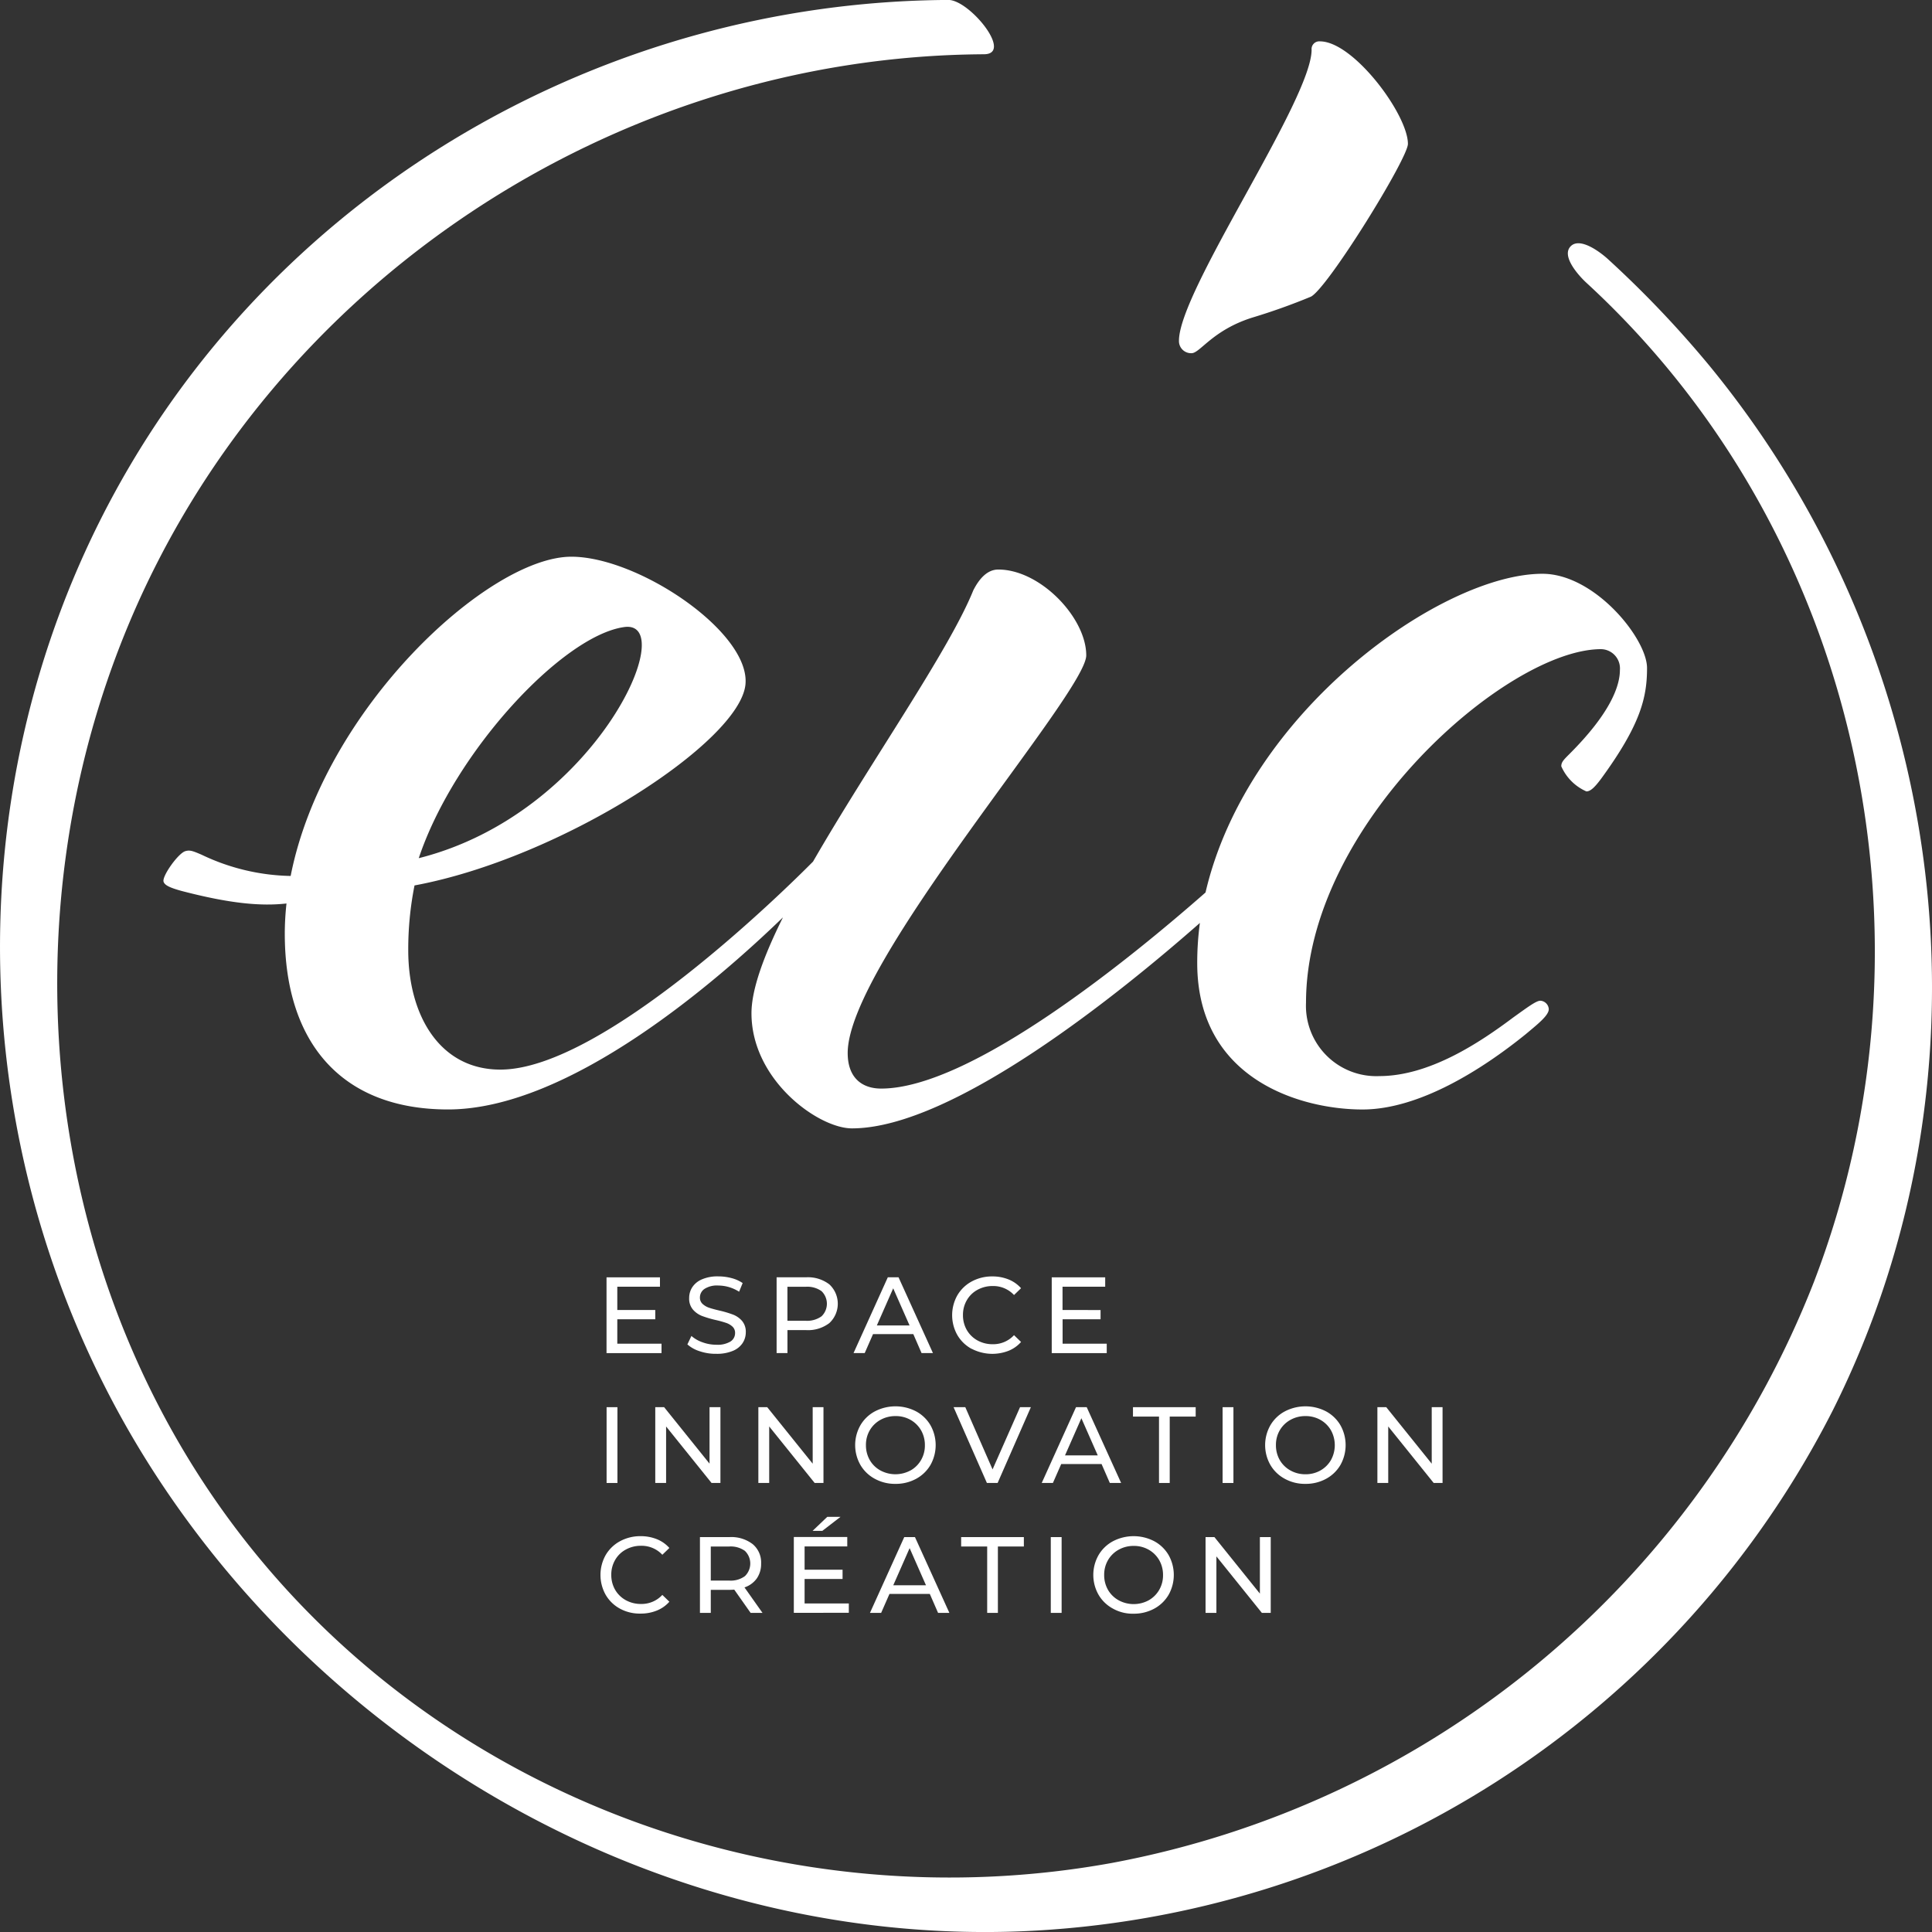
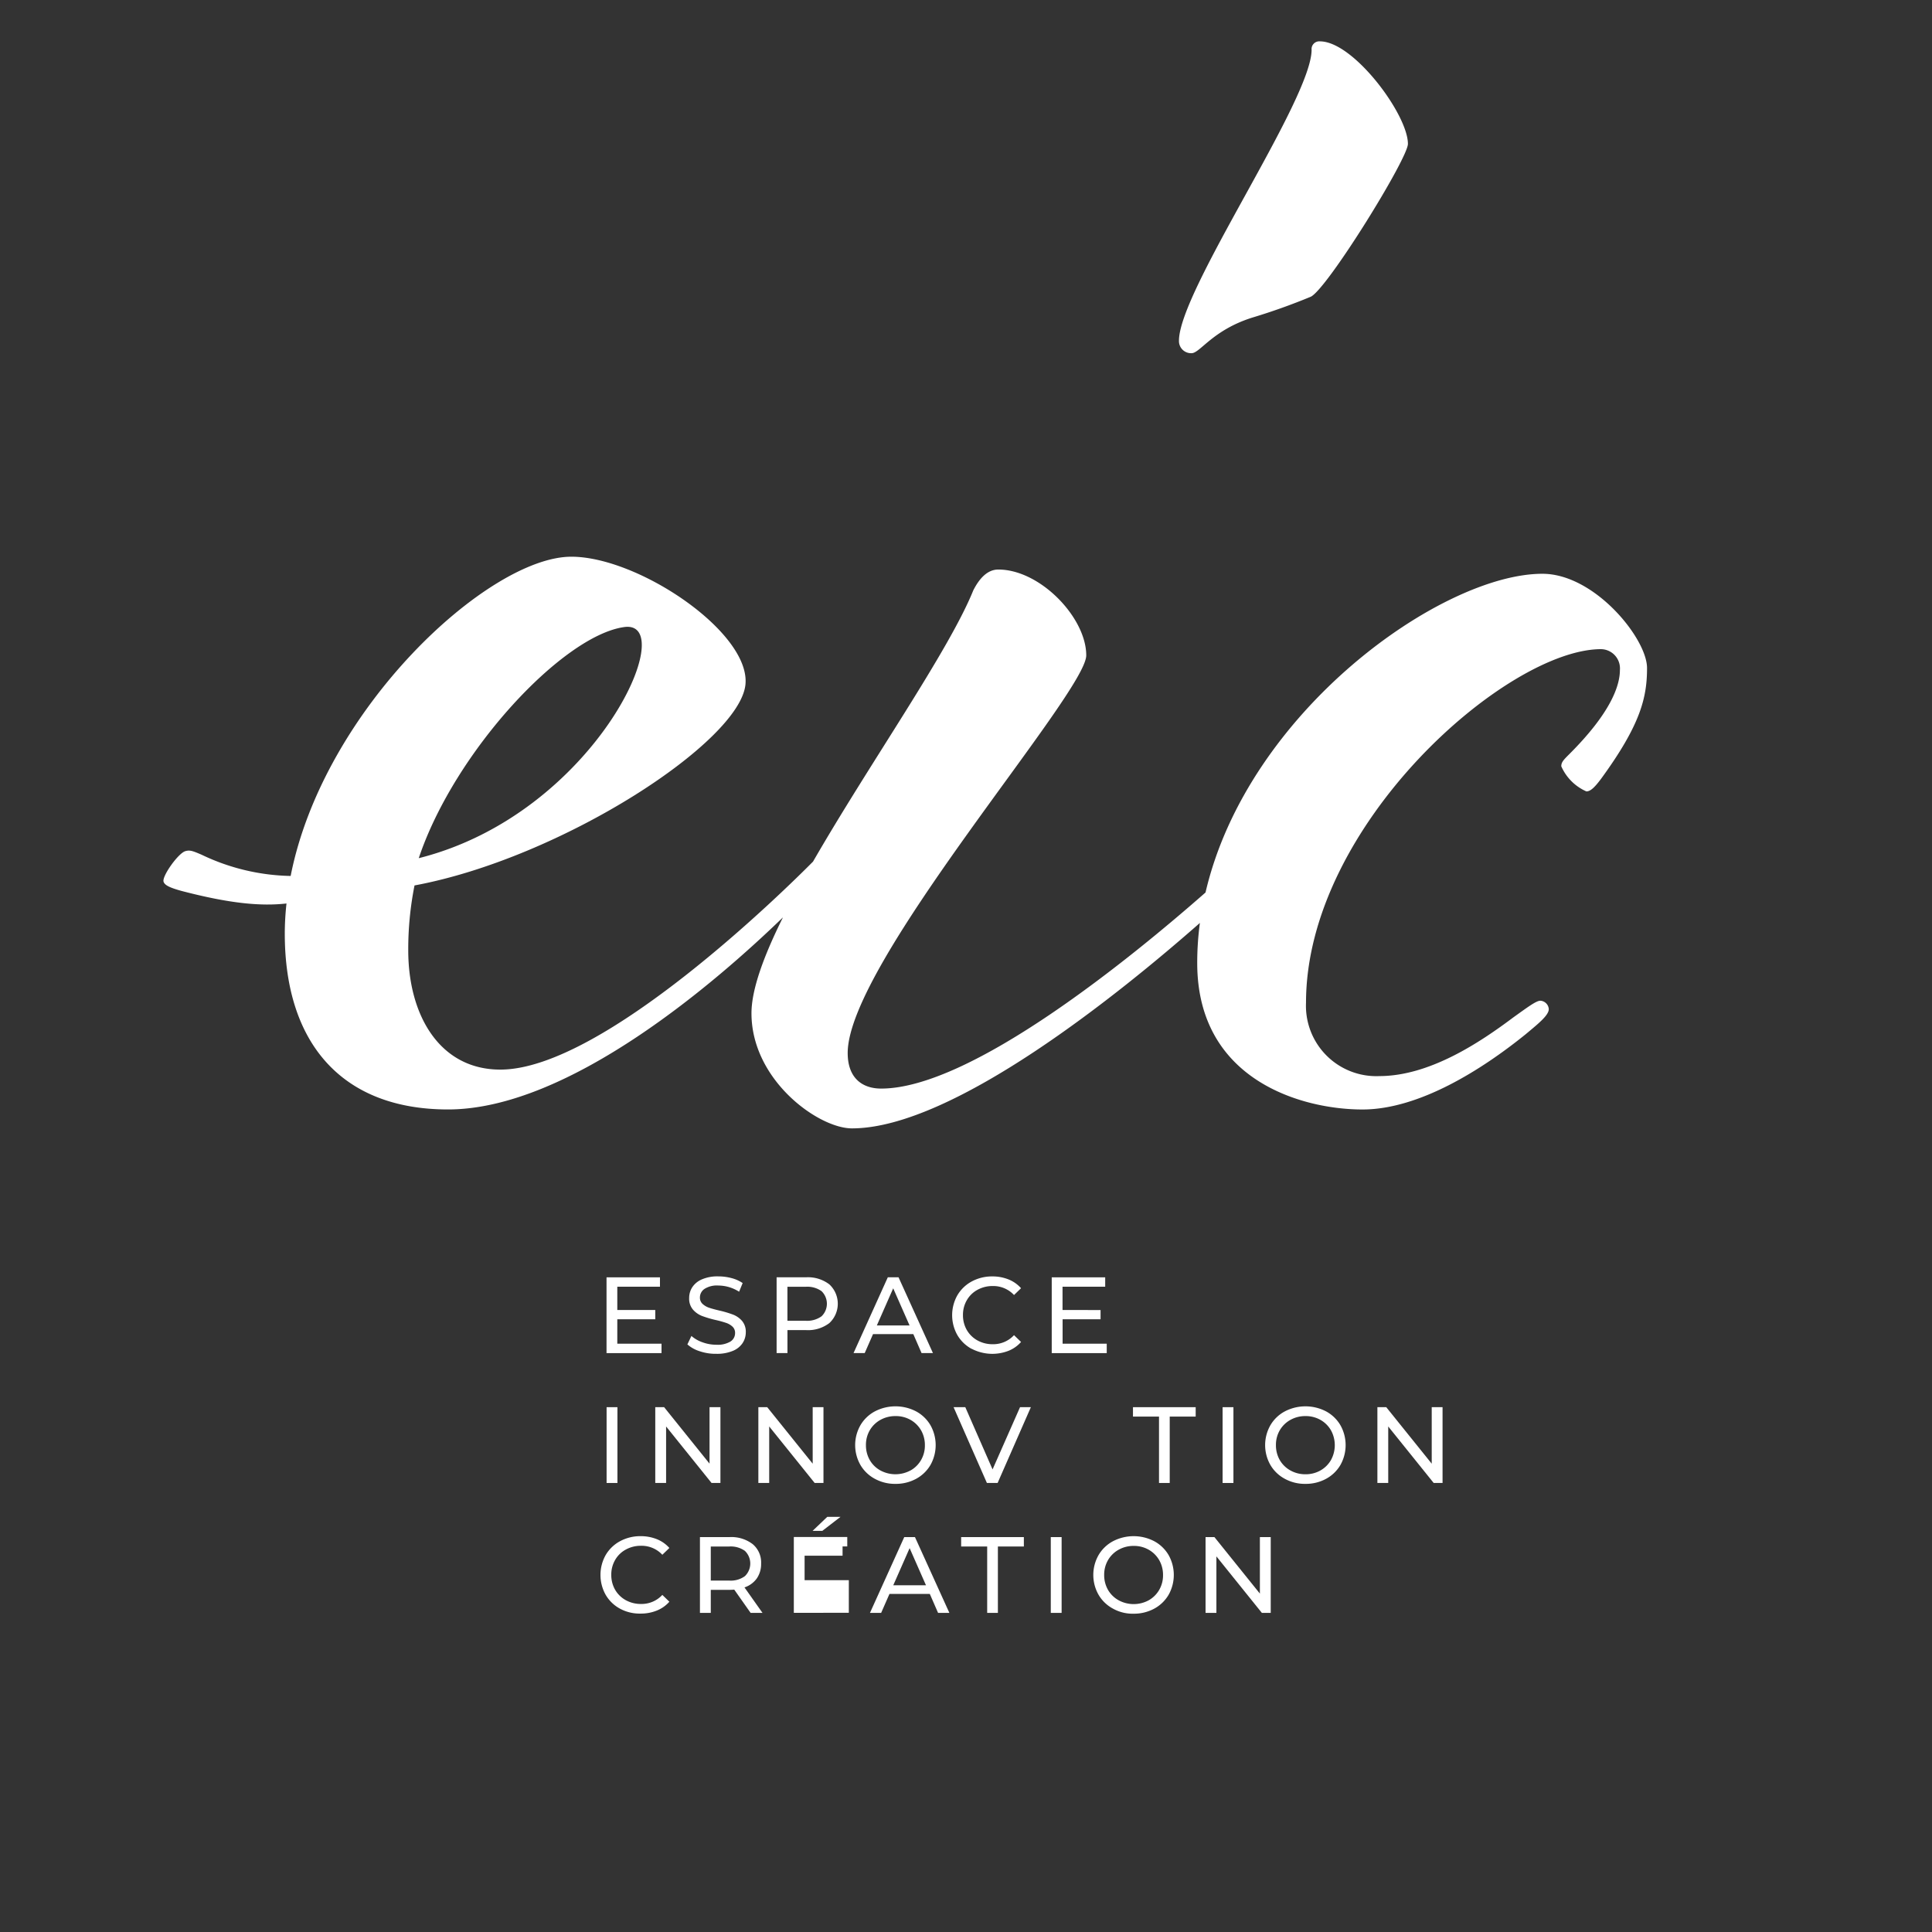
<svg xmlns="http://www.w3.org/2000/svg" id="Groupe_2" data-name="Groupe 2" width="166.96" height="166.967" viewBox="0 0 166.96 166.967">
  <rect x="0" y="0" width="166.96" height="166.967" fill="#333333" stroke="none" />
-   <path id="Tracé_25" data-name="Tracé 25" d="M218.563,102.425a91.533,91.533,0,0,0-8.723-9.159c-.595-.548-2.439-1.991-3.257-1.1s.848,2.645,1.39,3.139c23.6,21.711,31.094,56.55,19.649,86.348a81.128,81.128,0,0,1-60.667,50.2c-27.83,5.054-57.022-5.289-74.662-27.554-17.652-22.282-21.2-53.523-10.266-79.58,12.375-29.474,42-49,73.873-49.17,2.58-.012-1.26-4.7-3.069-4.694-29.756.159-57.722,16.31-72.041,42.556-14.484,26.546-12.923,59.513,3.487,84.828,16.162,24.927,44.853,40.635,74.68,39.528a82.468,82.468,0,0,0,70.309-45.047C243.961,163.363,239.331,127.687,218.563,102.425Z" transform="translate(-70.87 -70.86)" fill="#fff" />
  <path id="Tracé_26" data-name="Tracé 26" d="M164.837,155.45c-2.126,5.254-8.947,14.931-13.848,23.437-2.279,2.3-18.141,17.976-27.024,17.976-5.242,0-7.957-4.7-7.957-10.308a28.256,28.256,0,0,1,.542-5.607c12.658-2.35,28.137-12.393,28.6-17.382.418-4.488-9.236-11.026-15.049-11.026-7.145,0-21.41,13.129-24.255,27.589a18.525,18.525,0,0,1-7.7-1.838c-.748-.318-1-.424-1.4-.306-.607.171-2.02,2.15-1.885,2.633.094.324.589.536,1.537.8,4.276,1.119,6.921,1.331,9.088,1.09a24.138,24.138,0,0,0-.147,2.609c0,9.4,4.883,15.19,14.107,15.19,10.525,0,23.325-11.162,28.944-16.6-1.643,3.3-2.721,6.214-2.721,8.287,0,5.784,5.784,9.948,8.682,9.948,8.77,0,23.266-11.768,30.069-17.753a25.917,25.917,0,0,0-.23,3.463c0,10.125,9.041,12.658,14.283,12.658,4.883,0,10.308-3.434,14.107-6.508,1.084-.907,1.991-1.626,1.991-2.168a.779.779,0,0,0-.724-.724c-.359,0-1.084.542-2.35,1.449-2.892,2.168-7.233,5.065-11.574,5.065a6.077,6.077,0,0,1-6.332-6.332c0-15.373,17.364-30.563,25.5-30.563a1.663,1.663,0,0,1,1.626,1.808c0,1.449-.907,3.8-4.341,7.233-.542.542-.724.724-.724,1.084a4.231,4.231,0,0,0,2.168,2.168c.359,0,.724-.359,1.266-1.084,3.434-4.7,3.976-7.05,3.976-9.583s-4.518-8.14-9.041-8.14c-8.676,0-25.463,11.845-29.114,27.542-6.3,5.537-20.221,16.946-28.031,16.946-1.626,0-2.892-.9-2.892-3.075,0-7.775,20.615-31.105,20.615-34.363s-3.976-7.416-7.592-7.416C166.1,153.641,165.385,154.366,164.837,155.45Zm-30.163,3.169c4.942-.689-2.509,16.139-17.758,19.973C120,169.38,129.362,159.355,134.674,158.619Z" transform="translate(-80.728 -104.43)" fill="#fff" />
  <path id="Tracé_27" data-name="Tracé 27" d="M244.94,103.877c.724,0,1.808-1.991,5.242-3.075a53.284,53.284,0,0,0,5.065-1.808c1.449-.724,8.387-11.945,8.387-13.205,0-2.533-4.7-8.859-7.6-8.859a.665.665,0,0,0-.724.724c0,4.341-11.462,20.8-11.462,25.145A1.046,1.046,0,0,0,244.94,103.877Z" transform="translate(-141.964 -73.355)" fill="#fff" />
  <g id="Groupe_1" data-name="Groupe 1" transform="translate(51.891 110.309)">
    <path id="Tracé_1" data-name="Tracé 1" d="M164.613,264v.813H159.86v-6.55h4.618v.813h-3.687v2.014h3.281v.8h-3.281V264Z" transform="translate(-159.336 -258.189)" fill="#fff" />
    <path id="Tracé_2" data-name="Tracé 2" d="M172.8,264.607a2.916,2.916,0,0,1-1.078-.595l.348-.73a2.892,2.892,0,0,0,.96.548,3.49,3.49,0,0,0,1.2.212,2.16,2.16,0,0,0,1.213-.277.857.857,0,0,0,.4-.736.723.723,0,0,0-.218-.548,1.511,1.511,0,0,0-.542-.324,9.234,9.234,0,0,0-.913-.253,9.162,9.162,0,0,1-1.19-.353A1.994,1.994,0,0,1,172.2,261a1.447,1.447,0,0,1-.324-1,1.685,1.685,0,0,1,.277-.942,1.862,1.862,0,0,1,.836-.671,3.361,3.361,0,0,1,1.4-.253,4.406,4.406,0,0,1,1.143.147,3.086,3.086,0,0,1,.966.43l-.306.748a3.473,3.473,0,0,0-.878-.4,3.372,3.372,0,0,0-.919-.135,1.991,1.991,0,0,0-1.19.289.891.891,0,0,0-.4.748.728.728,0,0,0,.224.548,1.611,1.611,0,0,0,.554.33q.336.115.9.247a9.179,9.179,0,0,1,1.19.353,1.977,1.977,0,0,1,.772.542,1.444,1.444,0,0,1,.324.984,1.685,1.685,0,0,1-.283.942,1.846,1.846,0,0,1-.854.671,3.533,3.533,0,0,1-1.4.247A4.283,4.283,0,0,1,172.8,264.607Z" transform="translate(-164.21 -258.14)" fill="#fff" />
    <path id="Tracé_3" data-name="Tracé 3" d="M189.369,258.873a2.281,2.281,0,0,1,0,3.346,3.034,3.034,0,0,1-2,.607h-1.62v1.985h-.937v-6.55h2.556A3.036,3.036,0,0,1,189.369,258.873Zm-.677,2.763a1.508,1.508,0,0,0,0-2.179,2.109,2.109,0,0,0-1.355-.377h-1.59v2.939h1.59A2.122,2.122,0,0,0,188.691,261.635Z" transform="translate(-169.59 -258.189)" fill="#fff" />
    <path id="Tracé_4" data-name="Tracé 4" d="M201.266,263.172h-3.481l-.719,1.638H196.1l2.963-6.55h.925l2.974,6.55h-.984Zm-.324-.748-1.414-3.21-1.414,3.21Z" transform="translate(-174.23 -258.189)" fill="#fff" />
    <path id="Tracé_5" data-name="Tracé 5" d="M212.26,264.405a3.193,3.193,0,0,1-1.243-1.2,3.5,3.5,0,0,1,0-3.428,3.193,3.193,0,0,1,1.243-1.2,3.666,3.666,0,0,1,1.779-.436,3.711,3.711,0,0,1,1.4.259,2.872,2.872,0,0,1,1.084.76l-.607.589a2.442,2.442,0,0,0-1.844-.777,2.674,2.674,0,0,0-1.319.33,2.332,2.332,0,0,0-.919.9,2.5,2.5,0,0,0-.33,1.284,2.557,2.557,0,0,0,.33,1.284,2.411,2.411,0,0,0,.919.9,2.675,2.675,0,0,0,1.319.33,2.444,2.444,0,0,0,1.844-.783l.607.589a2.862,2.862,0,0,1-1.09.766,3.866,3.866,0,0,1-3.175-.177Z" transform="translate(-180.177 -258.144)" fill="#fff" />
    <path id="Tracé_6" data-name="Tracé 6" d="M229.933,264v.813H225.18v-6.55H229.8v.813h-3.687v2.014H229.4v.8h-3.281V264Z" transform="translate(-186.182 -258.189)" fill="#fff" />
    <path id="Tracé_7" data-name="Tracé 7" d="M159.87,277.32h.936v6.55h-.936Z" transform="translate(-159.34 -266.023)" fill="#fff" />
    <path id="Tracé_8" data-name="Tracé 8" d="M172.641,277.32v6.55h-.766l-3.929-4.883v4.883h-.936v-6.55h.766L171.7,282.2V277.32Z" transform="translate(-162.274 -266.023)" fill="#fff" />
    <path id="Tracé_9" data-name="Tracé 9" d="M187.761,277.32v6.55H187l-3.929-4.883v4.883h-.937v-6.55h.766l3.929,4.883V277.32Z" transform="translate(-168.489 -266.023)" fill="#fff" />
    <path id="Tracé_10" data-name="Tracé 10" d="M198.042,283.457a3.184,3.184,0,0,1-1.249-1.2,3.466,3.466,0,0,1,0-3.428,3.183,3.183,0,0,1,1.249-1.2,3.859,3.859,0,0,1,3.564,0,3.193,3.193,0,0,1,1.243,1.2,3.505,3.505,0,0,1,0,3.428,3.193,3.193,0,0,1-1.243,1.2,3.665,3.665,0,0,1-1.779.436A3.617,3.617,0,0,1,198.042,283.457Zm3.086-.724a2.422,2.422,0,0,0,.907-.9,2.5,2.5,0,0,0,.33-1.284,2.557,2.557,0,0,0-.33-1.284,2.421,2.421,0,0,0-.907-.9,2.569,2.569,0,0,0-1.3-.33,2.645,2.645,0,0,0-1.308.33,2.411,2.411,0,0,0-.919.9,2.5,2.5,0,0,0-.33,1.284,2.557,2.557,0,0,0,.33,1.284,2.371,2.371,0,0,0,.919.9,2.733,2.733,0,0,0,2.6,0Z" transform="translate(-174.329 -265.969)" fill="#fff" />
    <path id="Tracé_11" data-name="Tracé 11" d="M217.459,277.32l-2.874,6.55h-.925l-2.88-6.55h1.013l2.356,5.378,2.374-5.378Z" transform="translate(-180.264 -266.023)" fill="#fff" />
-     <path id="Tracé_12" data-name="Tracé 12" d="M228.886,282.232H225.4l-.719,1.638h-.966l2.963-6.55h.925l2.974,6.55H229.6Zm-.33-.748-1.414-3.21-1.414,3.21Z" transform="translate(-185.582 -266.023)" fill="#fff" />
    <path id="Tracé_13" data-name="Tracé 13" d="M239.344,278.133H237.1v-.813h5.419v.813h-2.244v5.737h-.925v-5.737Z" transform="translate(-191.081 -266.023)" fill="#fff" />
    <path id="Tracé_14" data-name="Tracé 14" d="M250.25,277.32h.936v6.55h-.936Z" transform="translate(-196.486 -266.023)" fill="#fff" />
    <path id="Tracé_15" data-name="Tracé 15" d="M258.192,283.457a3.183,3.183,0,0,1-1.249-1.2,3.466,3.466,0,0,1,0-3.428,3.183,3.183,0,0,1,1.249-1.2,3.859,3.859,0,0,1,3.563,0,3.193,3.193,0,0,1,1.243,1.2,3.505,3.505,0,0,1,0,3.428,3.194,3.194,0,0,1-1.243,1.2,3.649,3.649,0,0,1-1.779.436A3.6,3.6,0,0,1,258.192,283.457Zm3.08-.724a2.422,2.422,0,0,0,.907-.9,2.664,2.664,0,0,0,0-2.568,2.421,2.421,0,0,0-.907-.9,2.584,2.584,0,0,0-1.3-.33,2.623,2.623,0,0,0-1.3.33,2.41,2.41,0,0,0-.919.9,2.5,2.5,0,0,0-.33,1.284,2.557,2.557,0,0,0,.33,1.284,2.411,2.411,0,0,0,.919.9,2.623,2.623,0,0,0,1.3.33A2.585,2.585,0,0,0,261.273,282.733Z" transform="translate(-199.05 -265.969)" fill="#fff" />
    <path id="Tracé_16" data-name="Tracé 16" d="M278.591,277.32v6.55h-.766l-3.929-4.883v4.883h-.936v-6.55h.766l3.929,4.883V277.32Z" transform="translate(-205.819 -266.023)" fill="#fff" />
    <path id="Tracé_17" data-name="Tracé 17" d="M160.655,302.515a3.178,3.178,0,0,1-1.237-1.2,3.505,3.505,0,0,1,0-3.428,3.193,3.193,0,0,1,1.243-1.2,3.667,3.667,0,0,1,1.779-.436,3.712,3.712,0,0,1,1.4.259,2.871,2.871,0,0,1,1.084.76l-.607.589a2.442,2.442,0,0,0-1.844-.777,2.674,2.674,0,0,0-1.319.33,2.332,2.332,0,0,0-.919.9,2.5,2.5,0,0,0-.33,1.284,2.557,2.557,0,0,0,.33,1.284,2.412,2.412,0,0,0,.919.9,2.674,2.674,0,0,0,1.319.33,2.444,2.444,0,0,0,1.844-.783l.607.589a2.86,2.86,0,0,1-1.09.766,3.651,3.651,0,0,1-1.408.259A3.548,3.548,0,0,1,160.655,302.515Z" transform="translate(-158.97 -273.807)" fill="#fff" />
    <path id="Tracé_18" data-name="Tracé 18" d="M177.942,302.93l-1.414-2.009c-.177.012-.312.018-.412.018H174.5v1.991h-.937v-6.55h2.556a3.034,3.034,0,0,1,2,.607,2.059,2.059,0,0,1,.73,1.673,2.193,2.193,0,0,1-.371,1.29,2.143,2.143,0,0,1-1.066.778l1.555,2.2h-1.025Zm-.495-3.175a1.516,1.516,0,0,0,0-2.185,2.109,2.109,0,0,0-1.355-.377H174.5v2.945h1.59A2.075,2.075,0,0,0,177.447,299.755Z" transform="translate(-164.966 -273.856)" fill="#fff" />
-     <path id="Tracé_19" data-name="Tracé 19" d="M192.093,300.89v.813H187.34v-6.55h4.618v.813h-3.687v2.014h3.281v.8h-3.281v2.115h3.823Zm-1.861-7.48h1.143l-1.573,1.213h-.842Z" transform="translate(-170.63 -272.636)" fill="#fff" />
+     <path id="Tracé_19" data-name="Tracé 19" d="M192.093,300.89v.813H187.34v-6.55h4.618v.813h-3.687h3.281v.8h-3.281v2.115h3.823Zm-1.861-7.48h1.143l-1.573,1.213h-.842Z" transform="translate(-170.63 -272.636)" fill="#fff" />
    <path id="Tracé_20" data-name="Tracé 20" d="M203.686,301.292H200.2l-.719,1.637h-.966l2.963-6.55h.925l2.974,6.55H204.4Zm-.33-.748-1.414-3.21-1.414,3.21Z" transform="translate(-175.225 -273.856)" fill="#fff" />
    <path id="Tracé_21" data-name="Tracé 21" d="M214.134,297.193H211.89v-.813h5.419v.813h-2.244v5.737h-.925v-5.737Z" transform="translate(-180.72 -273.856)" fill="#fff" />
    <path id="Tracé_22" data-name="Tracé 22" d="M225.04,296.38h.936v6.55h-.936Z" transform="translate(-186.124 -273.856)" fill="#fff" />
    <path id="Tracé_23" data-name="Tracé 23" d="M232.982,302.507a3.182,3.182,0,0,1-1.249-1.2,3.466,3.466,0,0,1,0-3.428,3.182,3.182,0,0,1,1.249-1.2,3.86,3.86,0,0,1,3.563,0,3.193,3.193,0,0,1,1.243,1.2,3.506,3.506,0,0,1,0,3.428,3.2,3.2,0,0,1-1.243,1.2,3.667,3.667,0,0,1-1.779.436A3.479,3.479,0,0,1,232.982,302.507Zm3.086-.724a2.42,2.42,0,0,0,.907-.9,2.5,2.5,0,0,0,.33-1.284,2.557,2.557,0,0,0-.33-1.284,2.421,2.421,0,0,0-.907-.9,2.568,2.568,0,0,0-1.3-.33,2.622,2.622,0,0,0-1.3.33,2.411,2.411,0,0,0-.919.9,2.5,2.5,0,0,0-.33,1.284,2.556,2.556,0,0,0,.33,1.284,2.41,2.41,0,0,0,.919.9,2.722,2.722,0,0,0,2.6,0Z" transform="translate(-188.689 -273.799)" fill="#fff" />
    <path id="Tracé_24" data-name="Tracé 24" d="M253.381,296.38v6.55h-.766l-3.929-4.883v4.883h-.937v-6.55h.766l3.929,4.883V296.38Z" transform="translate(-195.458 -273.856)" fill="#fff" />
  </g>
</svg>